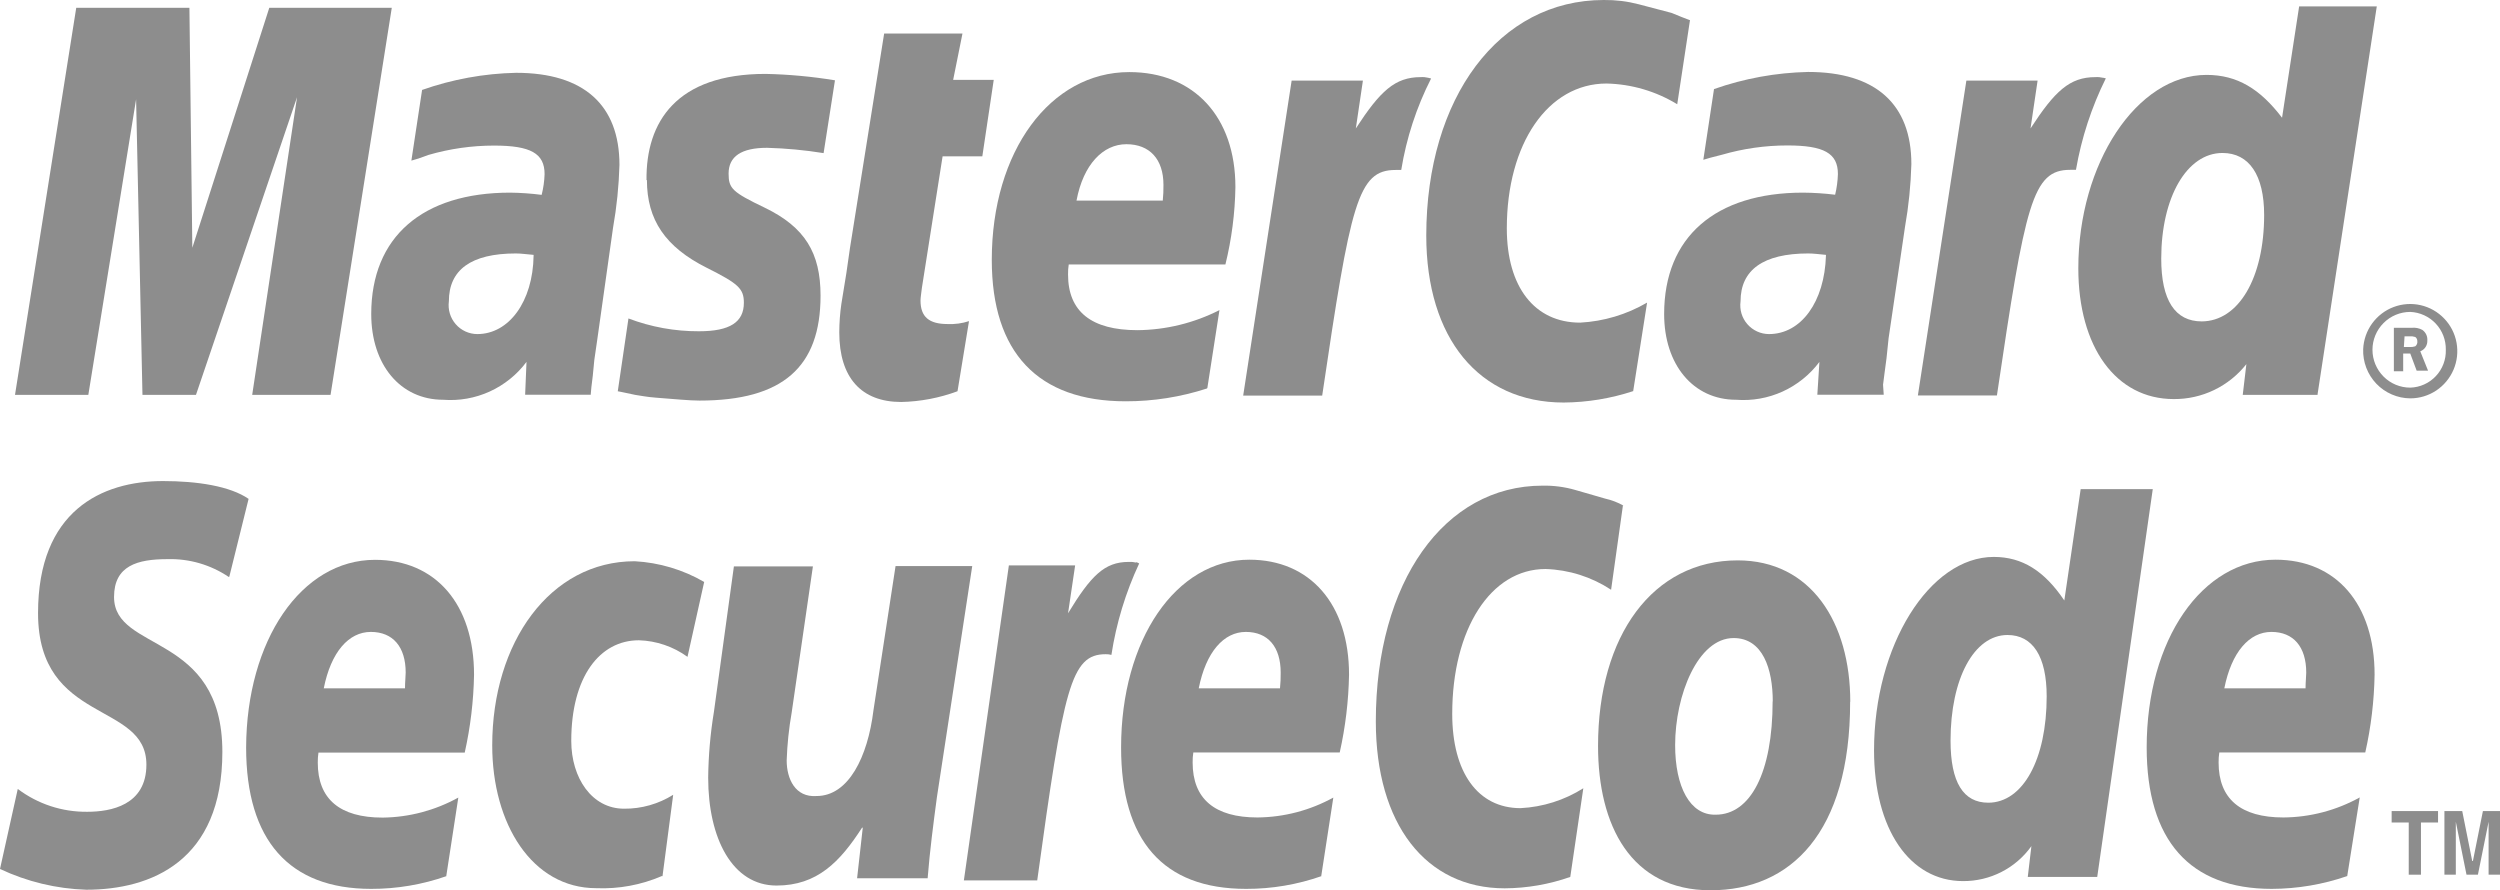
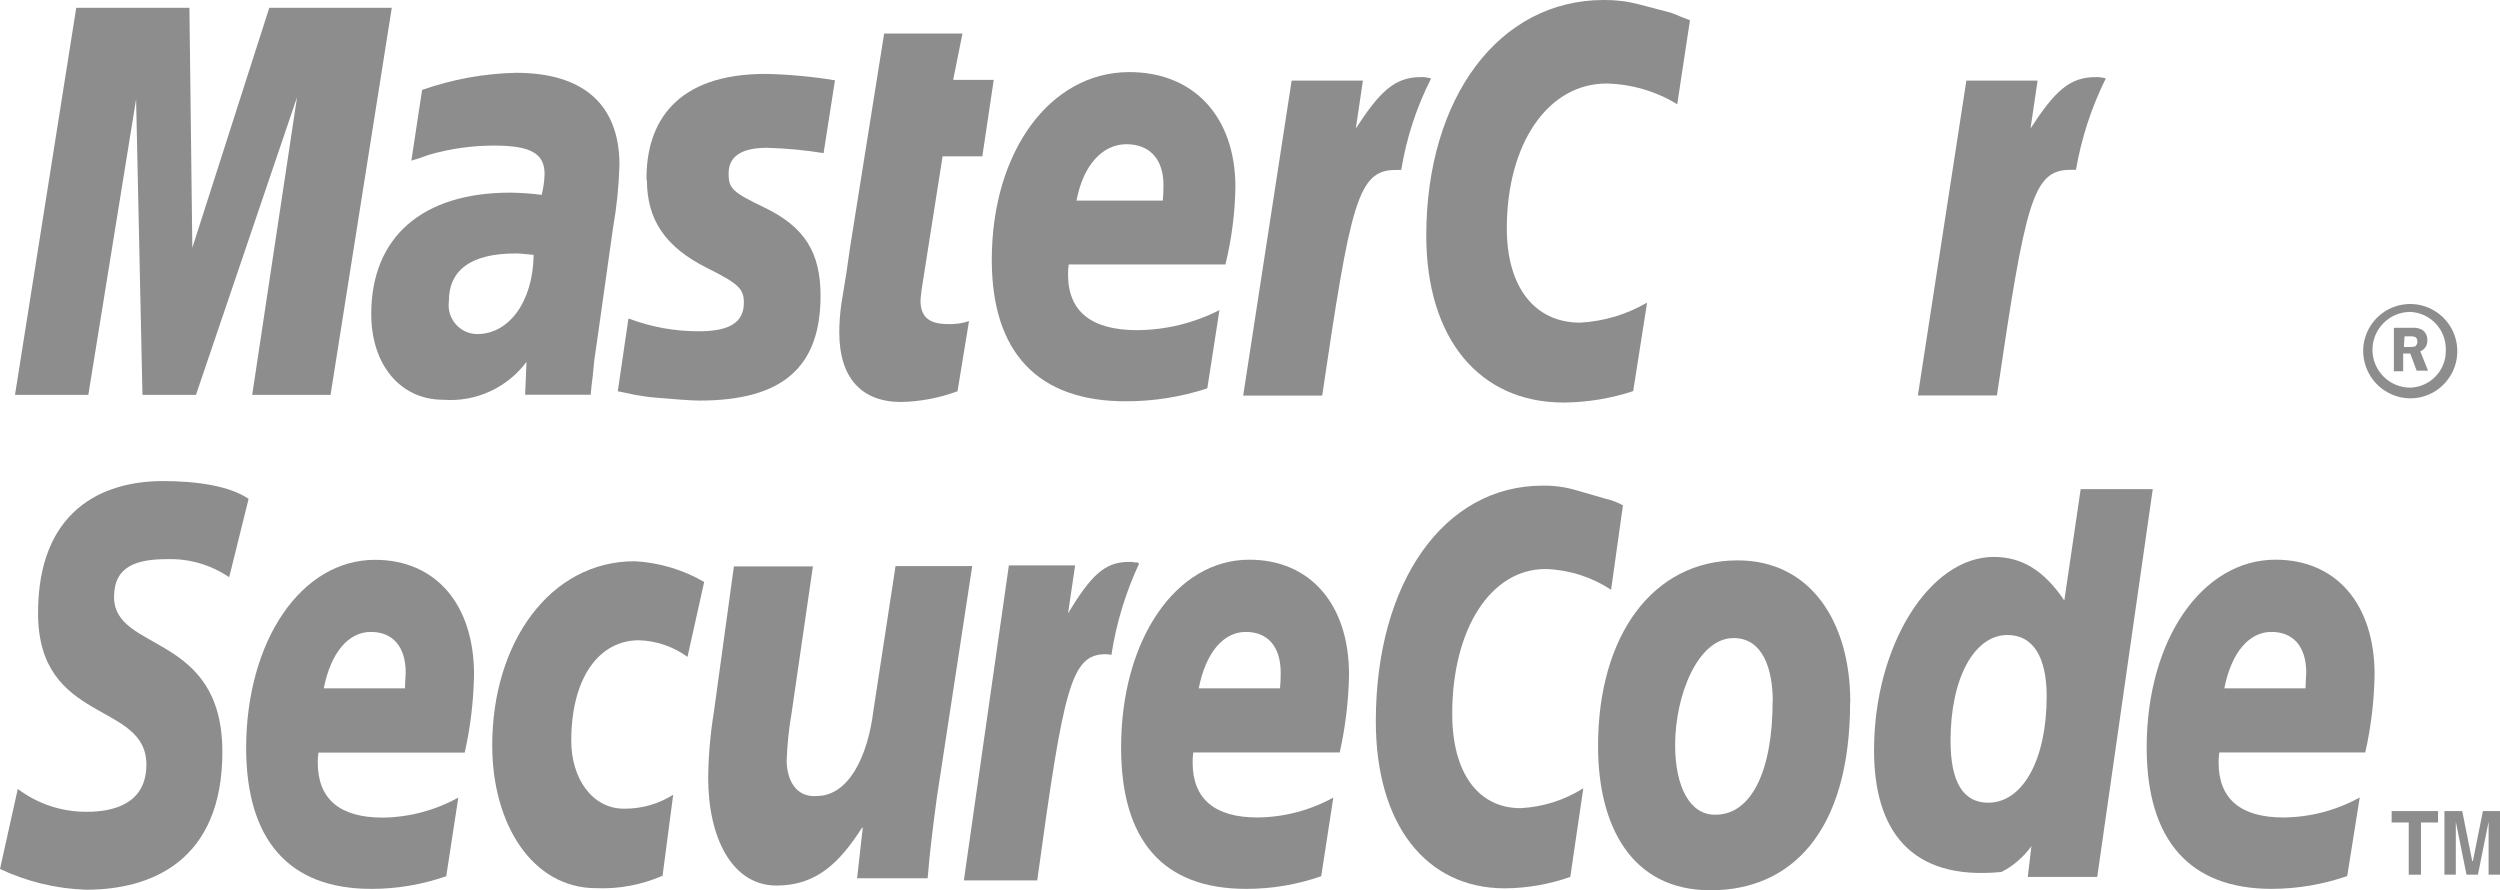
<svg xmlns="http://www.w3.org/2000/svg" width="73" height="26" viewBox="0 0 73 26" fill="none">
  <g clip-path="url(#clip0)">
    <path fill-rule="evenodd" clip-rule="evenodd" d="M69.005 10.194C69.017 9.924 69.107 9.664 69.266 9.445C69.424 9.227 69.642 9.06 69.894 8.965C70.146 8.87 70.421 8.851 70.683 8.911C70.946 8.971 71.185 9.107 71.371 9.302C71.558 9.496 71.683 9.742 71.731 10.007C71.779 10.273 71.749 10.547 71.643 10.795C71.537 11.043 71.361 11.255 71.137 11.404C70.912 11.553 70.649 11.632 70.38 11.632C70.194 11.631 70.011 11.592 69.841 11.518C69.671 11.445 69.517 11.338 69.389 11.204C69.261 11.07 69.161 10.911 69.095 10.738C69.029 10.564 68.998 10.379 69.005 10.194ZM70.38 11.319C70.52 11.315 70.659 11.283 70.787 11.225C70.915 11.168 71.031 11.085 71.127 10.982C71.224 10.88 71.299 10.759 71.349 10.627C71.399 10.495 71.422 10.355 71.418 10.214C71.423 9.93 71.318 9.655 71.124 9.449C70.93 9.242 70.662 9.12 70.38 9.108C70.087 9.108 69.806 9.225 69.6 9.432C69.393 9.639 69.276 9.921 69.276 10.214C69.276 10.507 69.393 10.788 69.6 10.996C69.806 11.203 70.087 11.319 70.38 11.319ZM70.193 10.84H69.901V9.572H70.42C70.528 9.56 70.637 9.581 70.732 9.633C70.782 9.668 70.821 9.715 70.847 9.77C70.872 9.825 70.883 9.885 70.878 9.946C70.881 10.013 70.862 10.079 70.825 10.136C70.788 10.192 70.734 10.235 70.672 10.258L70.899 10.823H70.566L70.38 10.324H70.173V10.844L70.193 10.84ZM70.193 10.133H70.359C70.416 10.137 70.472 10.13 70.526 10.112C70.547 10.095 70.564 10.073 70.575 10.047C70.586 10.021 70.59 9.993 70.586 9.966C70.587 9.942 70.582 9.917 70.572 9.895C70.561 9.873 70.545 9.854 70.526 9.84C70.472 9.823 70.415 9.816 70.359 9.82H70.213L70.193 10.133Z" fill="#8D8D8D" />
    <path fill-rule="evenodd" clip-rule="evenodd" d="M49.348 0.585L48.975 3.044C48.352 2.664 47.64 2.455 46.911 2.439C45.203 2.439 43.999 4.19 43.999 6.67C43.999 8.381 44.81 9.421 46.14 9.421C46.829 9.384 47.499 9.184 48.095 8.836L47.689 11.421C47.035 11.636 46.35 11.749 45.661 11.754C43.188 11.754 41.647 9.877 41.647 6.877C41.651 2.845 43.772 9.82289e-06 46.83 9.82289e-06C47.176 -0.004 47.521 0.038 47.855 0.126L48.813 0.378C49.064 0.484 49.125 0.504 49.332 0.585H49.348Z" fill="#8D8D8D" />
    <path fill-rule="evenodd" clip-rule="evenodd" d="M41.711 2.272C41.637 2.254 41.56 2.247 41.484 2.252C40.733 2.252 40.3 2.658 39.59 3.751L39.797 2.353H37.716L36.301 11.551H38.608C39.44 5.922 39.647 4.963 40.75 4.963H40.916C41.067 4.033 41.361 3.132 41.788 2.292L41.707 2.272H41.711Z" fill="#8D8D8D" />
    <path fill-rule="evenodd" clip-rule="evenodd" d="M27.958 11.425C27.432 11.62 26.877 11.726 26.316 11.738C25.152 11.738 24.507 11.031 24.507 9.706C24.508 9.427 24.528 9.149 24.568 8.873L24.714 7.974L24.819 7.243L25.817 0.98H28.104L27.832 2.333H29.017L28.684 4.564H27.524L26.92 8.401C26.9 8.568 26.879 8.694 26.879 8.775C26.879 9.255 27.131 9.462 27.67 9.462C27.882 9.472 28.093 9.443 28.295 9.377L27.962 11.409L27.958 11.425Z" fill="#8D8D8D" />
    <path fill-rule="evenodd" clip-rule="evenodd" d="M18.89 5.255C18.89 6.422 19.43 7.214 20.638 7.82C21.555 8.279 21.721 8.426 21.721 8.84C21.721 9.405 21.316 9.673 20.411 9.673C19.707 9.676 19.009 9.549 18.351 9.299L18.039 11.425L18.144 11.445L18.55 11.531C18.696 11.551 18.882 11.592 19.154 11.612C19.693 11.653 20.131 11.697 20.423 11.697C22.857 11.697 23.96 10.718 23.96 8.633C23.96 7.381 23.501 6.633 22.337 6.068C21.38 5.609 21.275 5.503 21.275 5.068C21.275 4.567 21.649 4.316 22.398 4.316C22.951 4.331 23.503 4.383 24.049 4.471L24.381 2.345C23.711 2.235 23.033 2.172 22.354 2.158C19.754 2.158 18.858 3.556 18.878 5.263L18.89 5.255Z" fill="#8D8D8D" />
-     <path fill-rule="evenodd" clip-rule="evenodd" d="M67.674 11.531H65.488L65.594 10.633C65.341 10.953 65.019 11.212 64.651 11.389C64.284 11.566 63.88 11.656 63.473 11.653C61.786 11.653 60.687 10.133 60.687 7.836C60.687 4.772 62.394 2.187 64.43 2.187C65.326 2.187 65.991 2.593 66.636 3.438L67.135 0.187H69.402L67.674 11.506V11.531ZM64.284 9.385C65.367 9.385 66.113 8.113 66.113 6.279C66.113 5.113 65.675 4.467 64.896 4.467C63.858 4.467 63.108 5.759 63.108 7.552C63.108 8.771 63.513 9.385 64.292 9.385H64.284Z" fill="#8D8D8D" />
    <path fill-rule="evenodd" clip-rule="evenodd" d="M35.242 11.344C34.476 11.593 33.676 11.719 32.87 11.718C30.311 11.718 28.96 10.299 28.96 7.588C28.96 4.418 30.668 2.105 32.975 2.105C34.869 2.105 36.074 3.418 36.074 5.463C36.062 6.224 35.964 6.983 35.782 7.722H31.207C31.192 7.819 31.185 7.917 31.187 8.015C31.187 9.1 31.872 9.641 33.215 9.641C34.047 9.633 34.866 9.433 35.608 9.055L35.255 11.328L35.242 11.344ZM33.953 5.857C33.968 5.704 33.975 5.551 33.973 5.398C33.973 4.646 33.568 4.211 32.89 4.211C32.213 4.211 31.633 4.796 31.434 5.857H33.953Z" fill="#8D8D8D" />
    <path fill-rule="evenodd" clip-rule="evenodd" d="M9.652 11.531H7.364L8.674 2.837L5.722 11.531H4.16L3.974 2.898L2.579 11.531H0.438L2.226 0.228H5.531L5.616 7.235L7.863 0.228H11.44L9.652 11.531Z" fill="#8D8D8D" />
    <path fill-rule="evenodd" clip-rule="evenodd" d="M15.581 7.442C15.33 7.422 15.228 7.401 15.062 7.401C13.752 7.401 13.107 7.881 13.107 8.799C13.091 8.918 13.101 9.039 13.135 9.154C13.169 9.269 13.228 9.376 13.307 9.466C13.385 9.557 13.482 9.629 13.591 9.679C13.701 9.729 13.819 9.755 13.939 9.755C14.855 9.755 15.561 8.816 15.581 7.462V7.442ZM17.244 11.527H15.334L15.374 10.567C15.094 10.942 14.724 11.239 14.299 11.433C13.874 11.626 13.407 11.709 12.941 11.673C11.692 11.673 10.84 10.653 10.84 9.169C10.84 6.918 12.337 5.625 14.896 5.625C15.204 5.629 15.511 5.65 15.816 5.69C15.867 5.492 15.895 5.289 15.902 5.085C15.902 4.479 15.496 4.251 14.425 4.251C13.778 4.251 13.133 4.343 12.511 4.524L12.219 4.629L12.012 4.69L12.325 2.626C13.208 2.315 14.134 2.146 15.07 2.126C17.045 2.126 18.088 3.065 18.088 4.816C18.071 5.431 18.008 6.044 17.901 6.649L17.439 9.925L17.354 10.511L17.309 10.974L17.268 11.307L17.248 11.535L17.244 11.527Z" fill="#8D8D8D" />
-     <path fill-rule="evenodd" clip-rule="evenodd" d="M53.318 7.442C53.091 7.422 52.965 7.401 52.799 7.401C51.489 7.401 50.824 7.881 50.824 8.799C50.808 8.918 50.817 9.039 50.851 9.155C50.886 9.27 50.944 9.376 51.023 9.466C51.102 9.557 51.199 9.629 51.308 9.679C51.417 9.729 51.535 9.755 51.655 9.755C52.592 9.755 53.277 8.816 53.318 7.462V7.442ZM54.981 11.527H53.066L53.127 10.568C52.847 10.942 52.477 11.239 52.052 11.433C51.627 11.626 51.16 11.709 50.694 11.673C49.445 11.673 48.593 10.653 48.593 9.169C48.593 6.918 50.09 5.625 52.649 5.625C52.962 5.627 53.275 5.648 53.586 5.686C53.634 5.488 53.661 5.285 53.667 5.081C53.667 4.475 53.261 4.247 52.191 4.247C51.543 4.247 50.898 4.339 50.276 4.52L49.944 4.605L49.737 4.666L50.049 2.601C50.932 2.29 51.859 2.122 52.795 2.101C54.77 2.101 55.812 3.04 55.812 4.792C55.795 5.407 55.733 6.019 55.626 6.625L55.147 9.877L55.086 10.462L55.025 10.921L54.985 11.234L55.005 11.527H54.981Z" fill="#8D8D8D" />
    <path fill-rule="evenodd" clip-rule="evenodd" d="M61.413 2.272C61.338 2.254 61.262 2.247 61.185 2.252C60.435 2.252 60.001 2.658 59.291 3.751L59.498 2.353H57.418L56.002 11.547H58.31C59.142 5.918 59.348 4.959 60.451 4.959H60.618C60.778 4.031 61.072 3.132 61.49 2.288L61.404 2.268L61.413 2.272Z" fill="#8D8D8D" />
    <path fill-rule="evenodd" clip-rule="evenodd" d="M47.389 14.762L47.044 17.221C46.474 16.846 45.812 16.636 45.13 16.615C43.528 16.615 42.405 18.367 42.405 20.846C42.405 22.557 43.155 23.598 44.4 23.598C45.051 23.565 45.682 23.365 46.233 23.017L45.852 25.606C45.237 25.823 44.59 25.935 43.938 25.939C41.63 25.939 40.174 24.061 40.174 21.062C40.174 16.997 42.17 14.181 45.041 14.181C45.364 14.175 45.687 14.217 45.998 14.307L46.87 14.559C47.059 14.601 47.241 14.671 47.409 14.766L47.389 14.762Z" fill="#8D8D8D" />
    <path fill-rule="evenodd" clip-rule="evenodd" d="M33.182 16.428C33.108 16.41 33.032 16.404 32.955 16.408C32.25 16.408 31.852 16.814 31.187 17.908L31.394 16.51H29.459L28.145 25.707H30.287C31.061 20.078 31.268 19.103 32.286 19.103C32.342 19.101 32.398 19.108 32.453 19.123C32.595 18.199 32.868 17.3 33.264 16.453L33.182 16.412V16.428Z" fill="#8D8D8D" />
-     <path fill-rule="evenodd" clip-rule="evenodd" d="M61.239 25.606H59.211L59.317 24.707C59.09 25.025 58.79 25.284 58.443 25.461C58.096 25.639 57.711 25.73 57.321 25.728C55.76 25.728 54.722 24.208 54.722 21.911C54.722 18.847 56.344 16.262 58.218 16.262C59.049 16.262 59.694 16.668 60.278 17.534L60.756 14.282H62.861L61.239 25.606ZM58.055 23.439C59.073 23.439 59.763 22.167 59.763 20.334C59.763 19.168 59.357 18.542 58.619 18.542C57.642 18.542 56.956 19.814 56.956 21.627C56.956 22.846 57.329 23.439 58.059 23.439H58.055Z" fill="#8D8D8D" />
+     <path fill-rule="evenodd" clip-rule="evenodd" d="M61.239 25.606H59.211L59.317 24.707C59.09 25.025 58.79 25.284 58.443 25.461C55.76 25.728 54.722 24.208 54.722 21.911C54.722 18.847 56.344 16.262 58.218 16.262C59.049 16.262 59.694 16.668 60.278 17.534L60.756 14.282H62.861L61.239 25.606ZM58.055 23.439C59.073 23.439 59.763 22.167 59.763 20.334C59.763 19.168 59.357 18.542 58.619 18.542C57.642 18.542 56.956 19.814 56.956 21.627C56.956 22.846 57.329 23.439 58.059 23.439H58.055Z" fill="#8D8D8D" />
    <path fill-rule="evenodd" clip-rule="evenodd" d="M13.043 25.581C12.334 25.83 11.588 25.957 10.836 25.955C8.444 25.955 7.187 24.537 7.187 21.826C7.199 18.696 8.801 16.347 10.95 16.347C12.718 16.347 13.842 17.64 13.842 19.704C13.828 20.469 13.737 21.23 13.57 21.976H9.299C9.284 22.073 9.278 22.171 9.279 22.269C9.279 23.334 9.924 23.874 11.173 23.874C11.947 23.865 12.706 23.664 13.383 23.289L13.031 25.581H13.043ZM11.826 20.099C11.826 19.912 11.846 19.745 11.846 19.639C11.846 18.887 11.473 18.452 10.828 18.452C10.184 18.452 9.664 19.038 9.454 20.099H11.826Z" fill="#8D8D8D" />
    <path fill-rule="evenodd" clip-rule="evenodd" d="M38.593 25.581C37.884 25.83 37.138 25.957 36.386 25.955C33.953 25.955 32.736 24.537 32.736 21.826C32.736 18.676 34.338 16.343 36.48 16.343C38.248 16.343 39.392 17.635 39.392 19.7C39.378 20.465 39.287 21.226 39.12 21.972H34.845C34.83 22.069 34.823 22.167 34.825 22.265C34.825 23.33 35.47 23.87 36.719 23.87C37.494 23.863 38.255 23.663 38.933 23.289L38.58 25.581H38.593ZM37.376 20.099C37.391 19.946 37.398 19.793 37.396 19.639C37.396 18.887 37.023 18.452 36.378 18.452C35.733 18.452 35.214 19.038 35.003 20.099H37.376Z" fill="#8D8D8D" />
    <path fill-rule="evenodd" clip-rule="evenodd" d="M68.539 25.581C67.829 25.827 67.084 25.953 66.333 25.955C63.94 25.955 62.683 24.537 62.683 21.826C62.683 18.676 64.305 16.343 66.446 16.343C68.214 16.343 69.338 17.635 69.338 19.7C69.325 20.465 69.234 21.226 69.066 21.972H64.804C64.789 22.069 64.782 22.167 64.783 22.265C64.783 23.33 65.428 23.87 66.677 23.87C67.457 23.864 68.222 23.663 68.904 23.285L68.539 25.581ZM67.322 20.099C67.322 19.912 67.342 19.745 67.342 19.639C67.342 18.887 66.969 18.452 66.325 18.452C65.68 18.452 65.161 19.038 64.95 20.099H67.322Z" fill="#8D8D8D" />
    <path fill-rule="evenodd" clip-rule="evenodd" d="M6.679 16.847C6.152 16.491 5.527 16.309 4.891 16.327C4.019 16.327 3.33 16.514 3.33 17.432C3.33 19.058 6.493 18.452 6.493 21.956C6.493 25.146 4.412 25.98 2.518 25.98C1.647 25.952 0.79 25.746 0 25.374L0.519 23.037C1.103 23.478 1.816 23.712 2.547 23.704C3.232 23.704 4.275 23.517 4.275 22.326C4.275 20.468 1.111 21.159 1.111 17.904C1.111 14.92 2.965 14.047 4.761 14.047C5.759 14.047 6.716 14.193 7.259 14.567L6.696 16.839L6.679 16.847Z" fill="#8D8D8D" />
    <path fill-rule="evenodd" clip-rule="evenodd" d="M19.325 25.581C18.721 25.841 18.067 25.962 17.411 25.935C15.537 25.935 14.373 24.057 14.373 21.765C14.373 18.761 16.06 16.388 18.534 16.388C19.248 16.427 19.943 16.634 20.562 16.993L20.075 19.18C19.661 18.88 19.166 18.711 18.656 18.696C17.512 18.696 16.681 19.761 16.681 21.635C16.681 22.72 17.285 23.614 18.222 23.614C18.729 23.619 19.227 23.477 19.657 23.208L19.345 25.585L19.325 25.581Z" fill="#8D8D8D" />
    <path fill-rule="evenodd" clip-rule="evenodd" d="M27.359 23.269C27.253 24.061 27.152 24.834 27.087 25.646H25.027L25.193 24.167H25.173C24.528 25.167 23.863 25.858 22.674 25.858C21.385 25.858 20.679 24.48 20.679 22.708C20.686 22.065 20.742 21.424 20.846 20.789L21.43 16.538H23.737L23.117 20.806C23.036 21.268 22.987 21.735 22.971 22.204C22.971 22.744 23.222 23.289 23.843 23.244C24.779 23.244 25.339 22.098 25.505 20.741L26.15 16.53H28.389L27.359 23.269Z" fill="#8D8D8D" />
    <path fill-rule="evenodd" clip-rule="evenodd" d="M70.692 25.541H70.335V24.017H69.836V23.683H71.191V24.017H70.692V25.541Z" fill="#8D8D8D" />
    <path fill-rule="evenodd" clip-rule="evenodd" d="M73 25.541H72.667V23.996L72.355 25.541H72.022L71.71 23.996V25.541H71.377V23.683H71.897L72.189 25.142H72.209L72.501 23.683H73V25.541Z" fill="#8D8D8D" />
    <path fill-rule="evenodd" clip-rule="evenodd" d="M51.761 20.472C51.761 22.557 51.116 23.789 50.098 23.789C49.348 23.809 48.914 22.976 48.914 21.757C48.914 20.298 49.579 18.631 50.621 18.631C51.473 18.631 51.765 19.529 51.765 20.489L51.761 20.472ZM54.028 20.493C54.028 18.18 52.884 16.363 50.739 16.363C48.265 16.363 46.663 18.554 46.663 21.785C46.663 24.098 47.62 25.996 49.948 25.996C52.276 25.996 54.024 24.329 54.024 20.493H54.028Z" fill="#8D8D8D" />
  </g>
  <defs>
    <clipPath id="clip0">
      <rect width="73" height="26" fill="white" />
    </clipPath>
  </defs>
</svg>